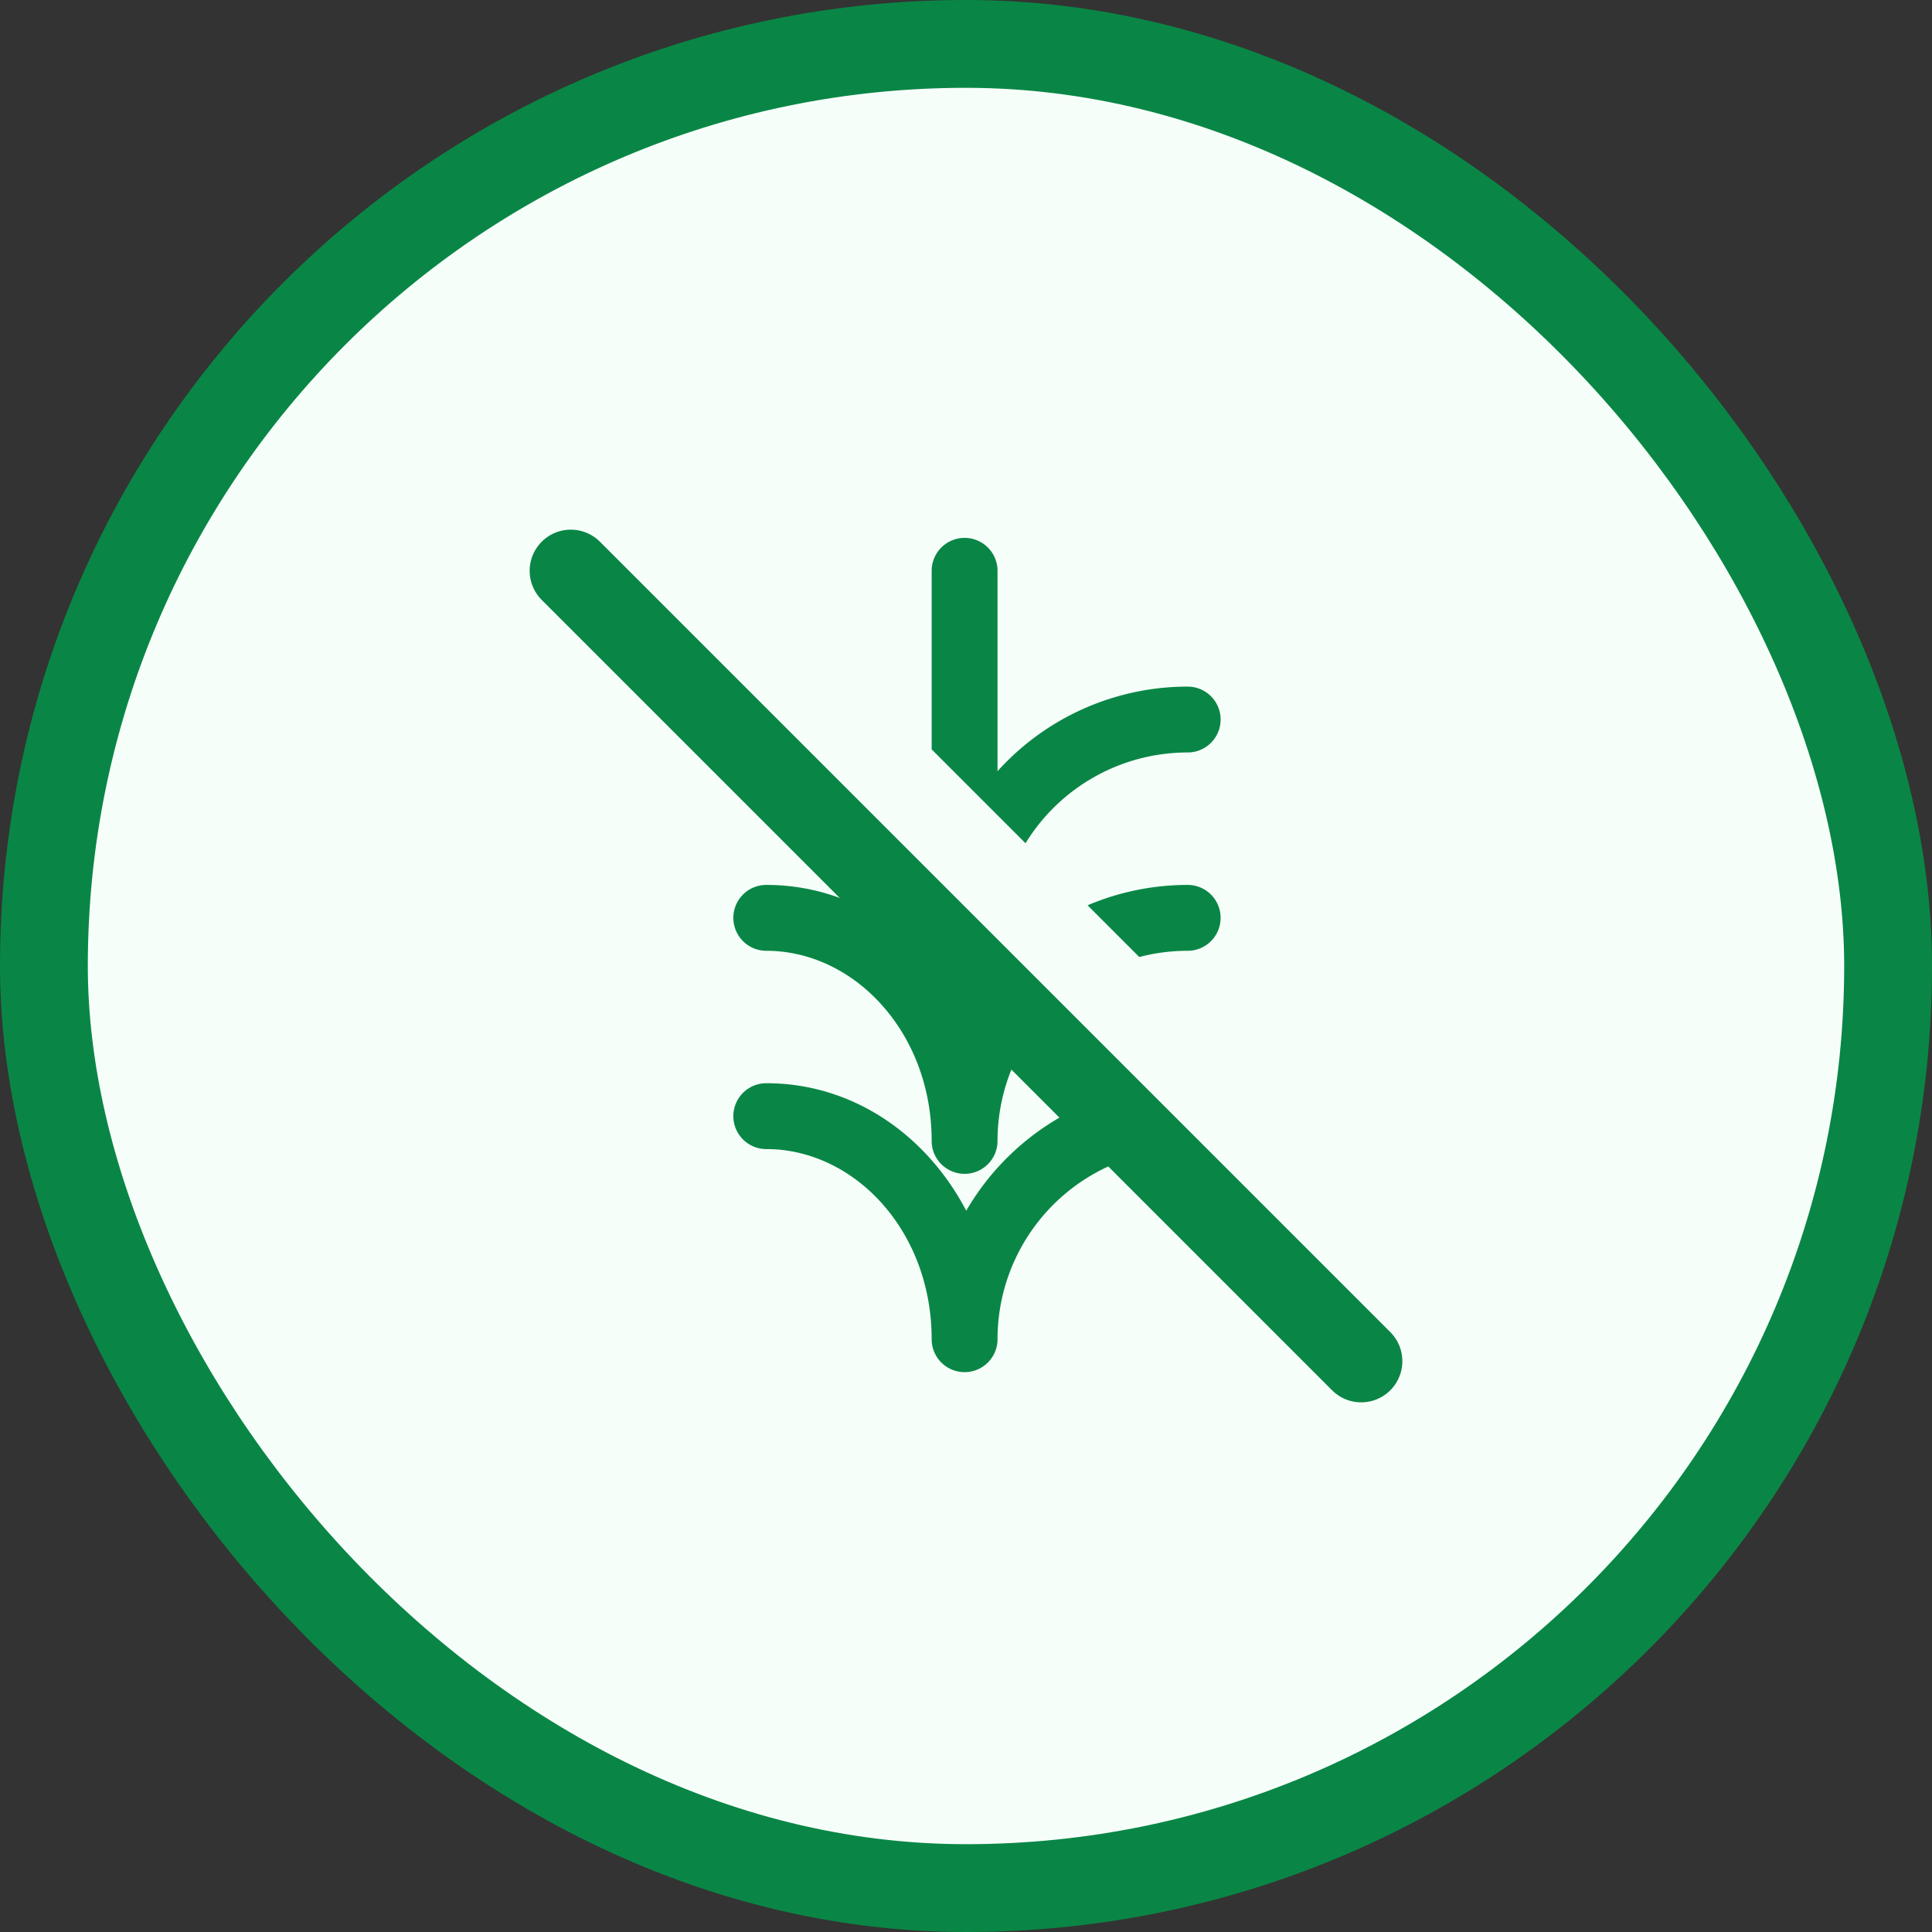
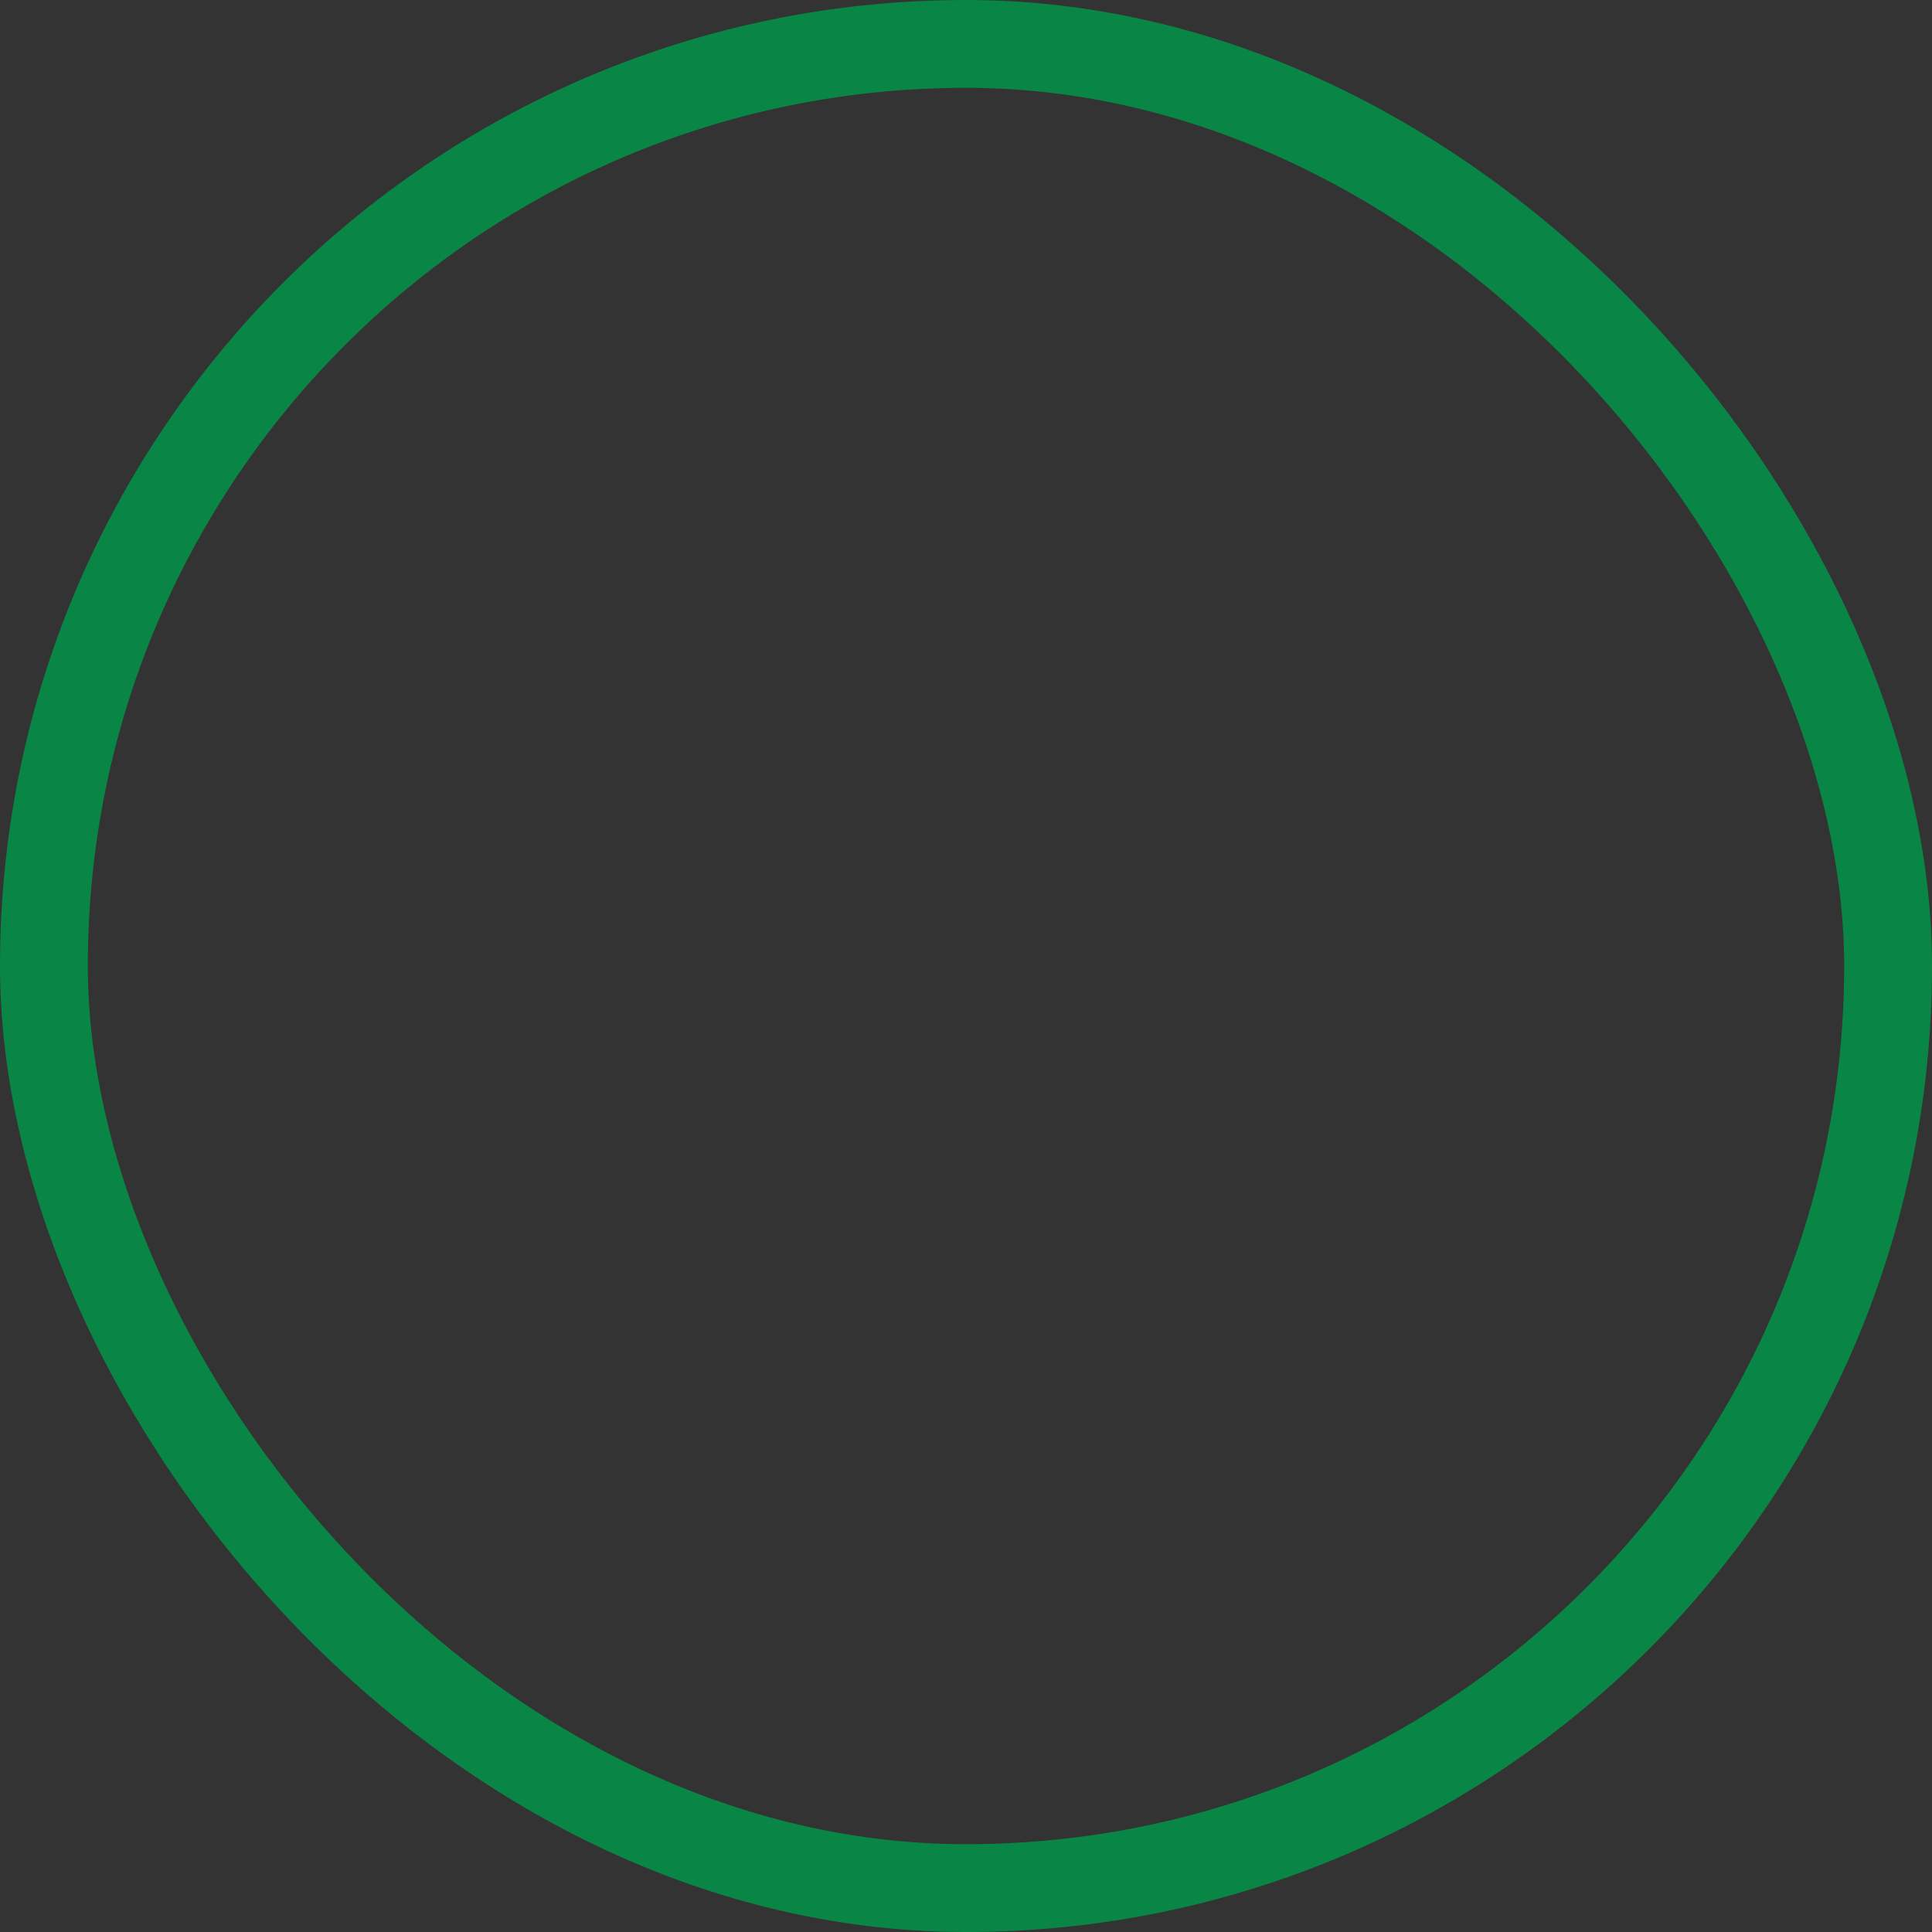
<svg xmlns="http://www.w3.org/2000/svg" width="88" height="88" viewBox="0 0 88 88" fill="none">
  <rect x="0" y="0" width="88" height="88" fill="#333333" stroke="none" />
-   <rect x="2" y="2" width="84" height="84" rx="42" fill="#F6FEFA" />
  <rect x="2" y="2" width="84" height="84" rx="42" stroke="#098645" stroke-width="4" />
  <g clip-path="url(#clip0_331_9095)">
    <path d="M26 26l36 36" stroke="#098645" stroke-width="3.75" stroke-linecap="round" stroke-linejoin="round" />
    <path fill-rule="evenodd" clip-rule="evenodd" d="M38.835 41.138a9.645 9.645 0 00-3.932-.831 1.5 1.5 0 000 3c4 0 7.533 3.707 7.533 8.66a1.5 1.5 0 003 0 8.66 8.66 0 01.735-3.492l-7.336-7.337zm9.643 9.644l2.243 2.242A8.659 8.659 0 0045.436 61a1.5 1.5 0 11-3 0c0-4.954-3.532-8.661-7.533-8.661a1.5 1.5 0 010-3c3.97 0 7.31 2.376 9.108 5.808a11.653 11.653 0 014.467-4.365zm3.416-7.19l-2.356-2.357a11.659 11.659 0 014.559-.928 1.5 1.5 0 010 3c-.75 0-1.49.097-2.203.284zm-5.182-5.183a8.658 8.658 0 017.385-4.135 1.5 1.5 0 100-3 11.661 11.661 0 00-8.661 3.853V26a1.5 1.5 0 00-3 0v8.132l4.276 4.277z" fill="#098645" />
  </g>
  <defs>
    <clipPath id="clip0_331_9095">
-       <path fill="#fff" transform="translate(20 20)" d="M0 0h48v48H0z" />
-     </clipPath>
+       </clipPath>
  </defs>
</svg>